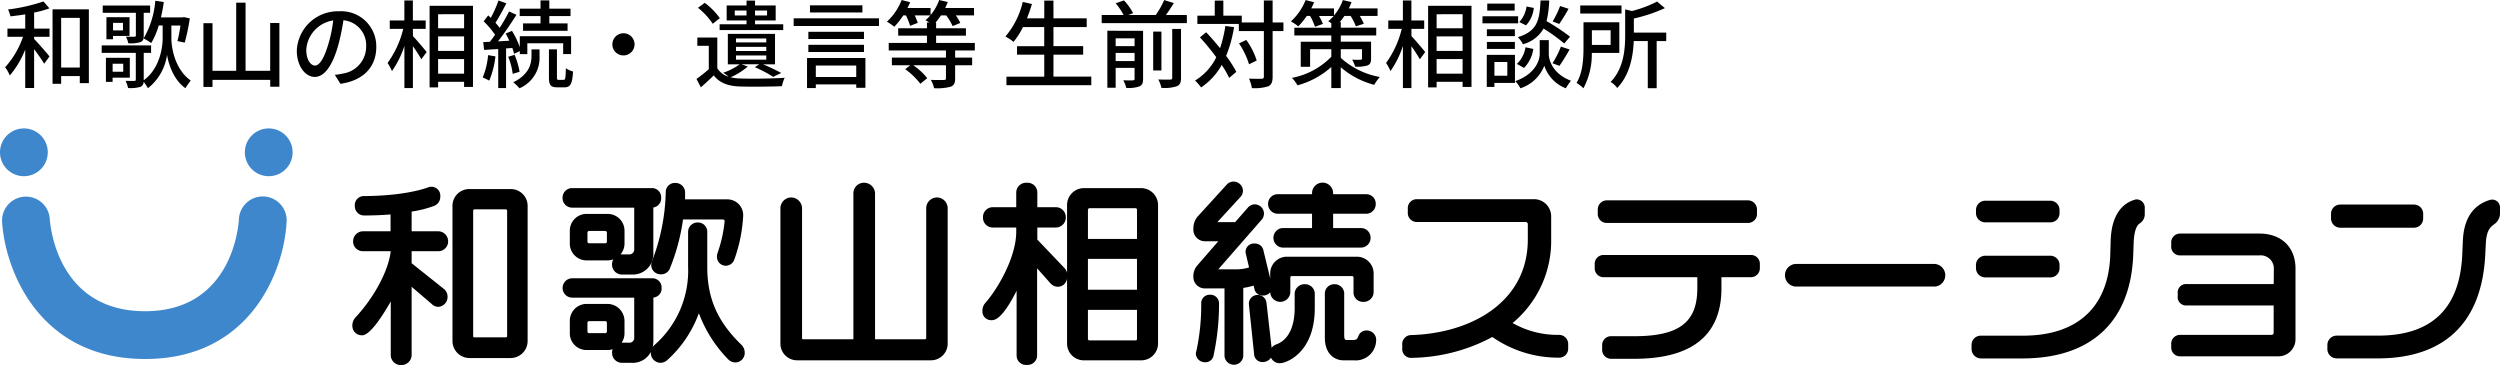
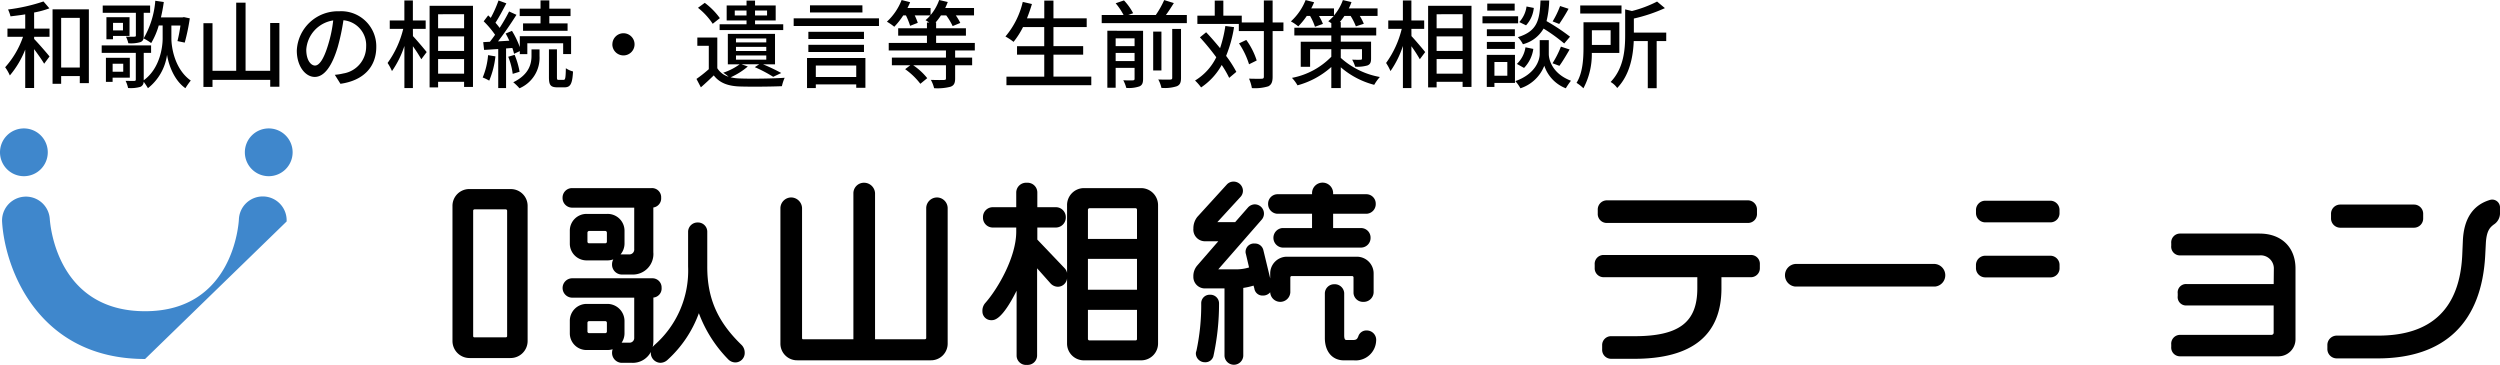
<svg xmlns="http://www.w3.org/2000/svg" width="418.623" height="61.136" viewBox="0 0 418.623 61.136">
  <defs>
    <clipPath id="clip-path">
      <rect id="長方形_2358" data-name="長方形 2358" width="359.623" height="30.726" transform="translate(0 0)" fill="none" />
    </clipPath>
  </defs>
  <g id="グループ_3880" data-name="グループ 3880" transform="translate(6680 -1166.59)">
-     <path id="パス_3434" data-name="パス 3434" d="M334.951,996.553c-17.843,0-23.464-15.03-23.944-22.977a4,4,0,0,1,7.984-.5c.11,1.584,1.489,15.477,15.96,15.477,14.807,0,15.68-14.779,15.71-15.409a4,4,0,1,1,7.991.38C358.274,981.49,352.832,996.553,334.951,996.553Z" transform="translate(-6990.657 230.15)" fill="#3f87cc" />
+     <path id="パス_3434" data-name="パス 3434" d="M334.951,996.553c-17.843,0-23.464-15.03-23.944-22.977a4,4,0,0,1,7.984-.5c.11,1.584,1.489,15.477,15.96,15.477,14.807,0,15.68-14.779,15.71-15.409a4,4,0,1,1,7.991.38Z" transform="translate(-6990.657 230.15)" fill="#3f87cc" />
    <path id="パス_20655" data-name="パス 20655" d="M4,0A4,4,0,1,1,0,4,4,4,0,0,1,4,0Z" transform="translate(-6680 1188.094)" fill="#3f87cc" />
    <path id="パス_20654" data-name="パス 20654" d="M4,0A4,4,0,1,1,0,4,4,4,0,0,1,4,0Z" transform="translate(-6639 1188.094)" fill="#3f87cc" />
    <path id="パス_20653" data-name="パス 20653" d="M-134.288-11.408a15.2,15.2,0,0,0,2.56-.7l-.992-1.152a29.766,29.766,0,0,1-5.936,1.344,5.9,5.9,0,0,1,.416,1.152c.784-.1,1.632-.192,2.464-.336V-8.72h-2.976v1.376h2.608a14.848,14.848,0,0,1-2.992,5.1,7.409,7.409,0,0,1,.784,1.376A15.611,15.611,0,0,0-135.776-5.2V1.232h1.488V-5.28c.624.848,1.36,1.872,1.68,2.448l.9-1.216c-.368-.48-1.952-2.3-2.576-2.928v-.368h2.576V-8.72h-2.576Zm4.528,9.216v-8.32h3.12v8.32Zm-1.44-9.744V.528h1.44v-1.3h3.12V.416h1.52V-11.936Zm13.952,4.368c0,.16-.064.208-.256.208-.16.016-.784.016-1.408,0a4.562,4.562,0,0,1,.4,1.1,5.614,5.614,0,0,0,2.032-.192c.448-.192.544-.48.544-1.1V-11.36h1.072v-1.216H-122.8v1.216h5.552Zm-2.16-.848h-1.664V-9.68h1.664Zm1.1-2.208h-3.872v3.7h1.1v-.56h2.768Zm-1.056,7.792v1.344h-1.776V-2.832Zm1.1,2.336V-3.824h-4V.208h1.12V-.5Zm6.96-8.736h1.52a23.87,23.87,0,0,1-.5,2.608l1.216.256a33.216,33.216,0,0,0,.848-4.064l-.992-.208-.224.048h-3.616a26.189,26.189,0,0,0,.48-2.576l-1.424-.208a14.8,14.8,0,0,1-1.952,6.3,10.638,10.638,0,0,1,1.264.784,12.251,12.251,0,0,0,1.264-2.944h.656V-7.04c0,1.376-.448,5.008-3.168,6.976V-4.656h1.232V-5.9h-8.272v1.248h5.712V-.192c0,.176-.064.224-.256.24-.176,0-.8,0-1.456-.016a4.861,4.861,0,0,1,.416,1.2,5.813,5.813,0,0,0,2.064-.192.912.912,0,0,0,.544-.864,10.573,10.573,0,0,1,.72,1.088,8.615,8.615,0,0,0,3.2-5.6c.176,1.248.992,4.144,3.072,5.6a12.184,12.184,0,0,1,.9-1.28C-110.8-1.952-111.3-5.68-111.3-7.04Zm16.544-.416v8H-98.88V-13.056h-1.568V-1.648h-3.968V-9.616h-1.52V1.056h1.52V-.128h9.664V1.024h1.536V-9.648Zm7.5,7.12c-.64,0-1.456-.832-1.456-2.656a5.311,5.311,0,0,1,4.512-4.9A21.952,21.952,0,0,1-85.056-6C-85.792-3.552-86.56-2.528-87.248-2.528ZM-82.992.528c3.872-.544,6-2.848,6-6.16a5.872,5.872,0,0,0-6.224-5.984A6.886,6.886,0,0,0-90.3-5.04c0,2.64,1.44,4.416,3.008,4.416,1.584,0,2.9-1.808,3.856-5.04a36.265,36.265,0,0,0,.944-4.448A4.19,4.19,0,0,1-78.688-5.7a4.551,4.551,0,0,1-3.84,4.5,8.972,8.972,0,0,1-1.408.224Zm12.128-9.2h2.144V-10.08h-2.144v-3.344h-1.424v3.344h-2.448v1.408h2.256A16.249,16.249,0,0,1-75.1-2.96a8.462,8.462,0,0,1,.736,1.36,15.855,15.855,0,0,0,2.08-4.208V1.248h1.424V-5.76a22.637,22.637,0,0,1,1.408,2.176l.9-1.2c-.32-.416-1.744-2.1-2.3-2.672Zm4.224,7.5V-3.616h4.352v2.448Zm4.352-9.952v2.352H-66.64V-11.12ZM-66.64-7.408h4.352v2.432H-66.64Zm-1.424-5.12V1.136h1.424V.192h4.352v.864H-60.8V-12.528Zm18.576,2.944h-2.928v1.232h7.456V-9.584h-3.056v-1.232h3.552v-1.232h-3.552V-13.44h-1.472v1.392h-3.488v1.232h3.488Zm-8.784,5.312a12.249,12.249,0,0,1-.9,3.744A7.611,7.611,0,0,1-58.08,0a14.591,14.591,0,0,0,1.04-4.064Zm4.064-1.2a8.873,8.873,0,0,1,.288.976l.96-.448v.5H-51.7V-6.256h6v1.808h1.328V-7.44H-52.96v1.824a14.557,14.557,0,0,0-1.312-2.72l-1.056.448a12.014,12.014,0,0,1,.608,1.2l-1.888.112c1.04-1.328,2.192-3.024,3.088-4.448l-1.232-.56a28.816,28.816,0,0,1-1.584,2.752,9.887,9.887,0,0,0-.7-.864c.576-.88,1.264-2.16,1.824-3.248l-1.312-.48a19.15,19.15,0,0,1-1.3,2.912c-.144-.144-.288-.288-.432-.416l-.752.992A15.322,15.322,0,0,1-57.1-7.68c-.288.416-.592.816-.864,1.168l-1.12.064.144,1.3c.7-.032,1.5-.1,2.368-.144V1.248h1.312v-6.64ZM-54.9-4a11.366,11.366,0,0,1,.752,2.864l1.152-.352a13.18,13.18,0,0,0-.832-2.832Zm3.9-.16c0,1.232-.32,3.1-3.056,4.432a7.825,7.825,0,0,1,1.04,1.008,5.553,5.553,0,0,0,3.36-5.408v-1.1h-1.344Zm4.56,4.032c-.272,0-.3-.064-.3-.48v-4.64H-48.08v4.64c0,1.328.24,1.728,1.44,1.728h1.152c.992,0,1.328-.544,1.44-2.656a3.9,3.9,0,0,1-1.2-.544c-.032,1.7-.1,1.952-.384,1.952Zm8.976-5.952A1.857,1.857,0,0,0-35.6-4.224,1.857,1.857,0,0,0-33.744-6.08,1.857,1.857,0,0,0-35.6-7.936,1.857,1.857,0,0,0-37.456-6.08Zm20.5-4.832v-.832h1.968v.832Zm5.408-.832v.832h-2.016v-.832Zm-3.44,2.3H-19.5v.976H-8.848V-9.44h-4.72v-.64h3.456v-2.512h-3.456v-.816h-1.424v.816H-18.32v2.512h3.328Zm-4.464-1.024a11.894,11.894,0,0,0-2.528-2.56l-1.136.832A11.424,11.424,0,0,1-20.656-9.52Zm2.7,6.256h5.072v.7h-5.072Zm0-1.44h5.072v.688h-5.072Zm0-1.408h5.072V-6.4h-5.072Zm.928,4.32h2.96l-.736.48A23.1,23.1,0,0,1-10.528-.64l1.344-.64A29.371,29.371,0,0,0-12.24-2.736h2.016v-5.1h-7.9v5.1h1.984A10.1,10.1,0,0,1-18.9-1.328a7.248,7.248,0,0,1,.9.672A3.307,3.307,0,0,1-19.888-2.08V-7.216h-3.344V-5.84h1.92v3.92A21.835,21.835,0,0,1-23.376-.288l.736,1.408c.784-.688,1.488-1.344,2.16-2C-19.536.352-18.16.9-16.16.976c1.84.064,5.248.032,7.088-.048A7.266,7.266,0,0,1-8.608-.48c-2.032.144-5.744.192-7.552.112a7.144,7.144,0,0,1-1.5-.192,11.708,11.708,0,0,0,2.88-1.808Zm20.24-9.872H-4.368v1.2H4.416ZM3.376-2.528v1.92H-3.392v-1.92Zm-8.24,3.776h1.472V.624H3.376V1.2H4.912V-3.792H-4.864ZM-4.64-4.8H4.672V-6H-4.64ZM4.672-8.176H-4.64v1.2H4.672ZM-7.1-10.432v1.28H7.184v-1.28ZM23.232-5.056V-6.32h-6.48V-7.536h4.992V-8.768H16.752v-.96h-.1a10.258,10.258,0,0,0,.912-1.2h.88A10.318,10.318,0,0,1,19.52-9.136l1.28-.528a8.673,8.673,0,0,0-.752-1.264H23.1V-12.16H18.272c.16-.336.3-.656.432-1.008l-1.44-.336a8.1,8.1,0,0,1-1.44,2.528V-12.16H11.952c.16-.32.32-.64.448-.976L10.976-13.5A9.751,9.751,0,0,1,8.512-9.872a8.8,8.8,0,0,1,1.232.848,11.791,11.791,0,0,0,1.5-1.9H11.7a12.425,12.425,0,0,1,.7,1.744l1.28-.5a9.872,9.872,0,0,0-.512-1.248h2.608a5.4,5.4,0,0,1-.8.8,6.514,6.514,0,0,1,.624.4h-.384v.96H10.4v1.232h4.816V-6.32h-6.4v1.264H18.4v1.2H9.344v1.28h3.088l-.864.656A11.687,11.687,0,0,1,14.112.528l1.152-.944a10.392,10.392,0,0,0-2.352-2.16H18.4V-.4c0,.224-.064.272-.352.288-.272.016-1.216.016-2.176-.016a5.472,5.472,0,0,1,.544,1.392,8.7,8.7,0,0,0,2.736-.24c.592-.208.784-.608.784-1.392V-2.576h2.848v-1.28H19.936v-1.2ZM36.4-.672v-3.68h4.976V-5.776H36.4v-3.2h5.568v-1.456H36.4v-2.976H34.864v2.976h-2.9c.3-.768.592-1.584.832-2.4l-1.536-.352a13.813,13.813,0,0,1-2.9,5.792,9.529,9.529,0,0,1,1.36.9,13.814,13.814,0,0,0,1.584-2.48h3.552v3.2H30.3v1.424h4.56v3.68H28.528V.768H42.736V-.672ZM46.816-3.28V-4.64h3.168v1.36Zm3.168-3.808v1.312H46.816V-7.088Zm1.424-1.264H45.424V1.184h1.392V-2.144h3.168V-.336c0,.208-.064.272-.288.288-.192.016-.9.016-1.6-.016a6.233,6.233,0,0,1,.5,1.28A5.409,5.409,0,0,0,50.8.96c.464-.208.608-.576.608-1.264ZM56.288-.48c0,.224-.08.288-.336.3-.24.016-1.1.016-2-.016a5.187,5.187,0,0,1,.528,1.408A6.614,6.614,0,0,0,57.04.944c.544-.224.72-.624.72-1.408V-8.656H56.288ZM54.48-8.208H53.1V-1.7H54.48Zm.752-2.784c.448-.608.9-1.312,1.328-2l-1.616-.5a15.134,15.134,0,0,1-1.408,2.5H48.928l.816-.3a9.612,9.612,0,0,0-1.536-2.144l-1.392.48a10.644,10.644,0,0,1,1.328,1.968H44.48v1.36H58.736v-1.36Zm9.952,1.84A21.419,21.419,0,0,1,64.3-5.44C63.536-6.368,62.736-7.3,61.968-8.1l-1.04.848A41.58,41.58,0,0,1,63.664-3.92a9.311,9.311,0,0,1-3.552,3.9A8.247,8.247,0,0,1,61.12,1.136a10.822,10.822,0,0,0,3.456-3.76,16.162,16.162,0,0,1,1.248,2.16l1.2-1.008a19.558,19.558,0,0,0-1.712-2.672A21.692,21.692,0,0,0,66.64-8.96Zm9.728-.592H73.1v-3.68H71.632v3.68h-3.7V-10.88H64.848v-2.528h-1.44v2.528H60.5V-9.5H67.44v1.2h4.192V-.672c0,.272-.112.352-.384.352-.272.016-1.136.016-2.1-.016a6.877,6.877,0,0,1,.48,1.584,7.556,7.556,0,0,0,2.752-.3c.512-.272.72-.7.72-1.616V-8.3h1.808Zm-4.48,6.368a12.031,12.031,0,0,0-1.744-3.44l-1.216.576a13.321,13.321,0,0,1,1.68,3.5Zm14.08-1.888h3.552v1.552c0,.16-.064.208-.256.208-.16.016-.8.016-1.392-.016a6.015,6.015,0,0,1,.512,1.184,6.084,6.084,0,0,0,2.048-.208c.464-.192.608-.5.608-1.168V-6.528H84.512v-1.04h5.936v-1.3H84.512v-.944h-.16a10.049,10.049,0,0,0,.768-1.024h1.04a9.9,9.9,0,0,1,.88,1.744l1.328-.432a8.547,8.547,0,0,0-.672-1.312h2.976V-12.1H85.856a6.742,6.742,0,0,0,.448-1.056l-1.44-.336a8.148,8.148,0,0,1-1.488,2.576V-12.1H79.568c.176-.336.336-.672.48-1.024l-1.424-.368A9.636,9.636,0,0,1,76.16-9.92a7.548,7.548,0,0,1,1.232.832,12.625,12.625,0,0,0,1.424-1.744h.56a9.549,9.549,0,0,1,.816,1.808L81.52-9.5a7.751,7.751,0,0,0-.656-1.328h2.464a9.3,9.3,0,0,1-.912.88c.128.08.32.208.512.32v.768H76.736v1.3h6.192v1.04h-5.12V-2.32h1.568V-5.264h3.552V-4A12.462,12.462,0,0,1,76.336-.464,6.319,6.319,0,0,1,77.264.784a13.944,13.944,0,0,0,5.664-3.072V1.248h1.584V-2.24A13.882,13.882,0,0,0,90.112.7a7.574,7.574,0,0,1,.944-1.312,13.212,13.212,0,0,1-6.544-3.2ZM96.336-8.672H98.48V-10.08H96.336v-3.344H94.912v3.344H92.464v1.408H94.72A16.249,16.249,0,0,1,92.1-2.96a8.462,8.462,0,0,1,.736,1.36,15.855,15.855,0,0,0,2.08-4.208V1.248h1.424V-5.76a22.637,22.637,0,0,1,1.408,2.176l.9-1.2c-.32-.416-1.744-2.1-2.3-2.672Zm4.224,7.5V-3.616h4.352v2.448Zm4.352-9.952v2.352H100.56V-11.12ZM100.56-7.408h4.352v2.432H100.56Zm-1.424-5.12V1.136h1.424V.192h4.352v.864H106.4V-12.528Zm22.1.032a14.7,14.7,0,0,1-1.248,2.576l1.1.432a29.125,29.125,0,0,0,1.568-2.544ZM122.9-7.36a33.555,33.555,0,0,0-3.936-2.608,16.064,16.064,0,0,0,.448-3.456h-1.456c-.144,3.28-.512,5.136-3.792,6.144a4.608,4.608,0,0,1,.848,1.184,5.61,5.61,0,0,0,3.456-2.624,28.019,28.019,0,0,1,3.456,2.5ZM121.12-2.48c.512-.688,1.152-1.776,1.712-2.736l-1.456-.48a16.228,16.228,0,0,1-1.408,2.784Zm-5.92.352a5.713,5.713,0,0,0,1.552-3.184l-1.312-.272A4.813,4.813,0,0,1,114-2.8Zm.416-10.288A4.787,4.787,0,0,1,114.4-9.808l1.136.544a5.041,5.041,0,0,0,1.3-2.912Zm-1.984-.48H109.04v1.168h4.592Zm.576,2.112H108.24V-9.6h5.968Zm-.544,2.176h-4.688v1.152h4.688Zm-4.688,3.3h4.688V-6.48h-4.688ZM112.4-3.12v2.3h-2.16v-2.3Zm1.28-1.2h-4.72V1.056h1.28V.384h3.44Zm5.664-2.464h-1.52v2.336c0,.96-.656,3.312-4.08,4.528a6.06,6.06,0,0,1,.848,1.2,6.427,6.427,0,0,0,4-3.776,6.121,6.121,0,0,0,3.6,3.776,12.639,12.639,0,0,1,.864-1.264c-3.12-1.184-3.712-3.52-3.712-4.464Zm12.176-5.808h-6.912v1.36h6.912ZM129.7-8.432v2.448H126.56V-8.432Zm1.456,3.792V-9.776h-6V-5.6c0,1.824-.1,4.272-1.168,5.968a6.424,6.424,0,0,1,1.152.912,12.072,12.072,0,0,0,1.408-5.92Zm7.856-3.408h-5.424V-10.4a26.783,26.783,0,0,0,5.2-1.744l-1.312-1.1a19.555,19.555,0,0,1-4.208,1.584l-1.136-.272v4.3c0,2.416-.224,5.552-2.432,7.856a3.517,3.517,0,0,1,1.1,1.008c2.144-2.224,2.672-5.392,2.768-7.856h2.352V1.264h1.488V-6.624h1.6Z" transform="translate(-6540 1180.094)" />
    <g id="グループ_3879" data-name="グループ 3879" transform="translate(-6621 1197)">
      <g id="グループ_3061" data-name="グループ 3061" clip-path="url(#clip-path)">
-         <path id="パス_17703" data-name="パス 17703" d="M14.419,11.655A1.639,1.639,0,0,0,16.039,10a1.676,1.676,0,0,0-1.62-1.684H9.927v-3.3a18.349,18.349,0,0,0,3.743-.94A1.64,1.64,0,0,0,14.727,2.42,1.474,1.474,0,0,0,13.235.864a1.235,1.235,0,0,0-.43.062c-1.185.44-4.626,1.468-10.961,1.5A1.5,1.5,0,0,0,.416,4.051,1.555,1.555,0,0,0,1.972,5.672c1.559,0,3.045-.06,4.427-.177V8.319H1.748A1.675,1.675,0,0,0,.128,10a1.619,1.619,0,0,0,1.62,1.652H6.426C6.085,14.853,3.652,19.414.5,22.769A2.007,2.007,0,0,0,0,24.114a1.583,1.583,0,0,0,1.652,1.621c1.343,0,3.521-3.455,4.779-5.668v9.1a1.7,1.7,0,0,0,1.748,1.556A1.723,1.723,0,0,0,9.927,29.17V17.615l3.338,2.853a1.58,1.58,0,0,0,1.122.5,1.648,1.648,0,0,0,1.556-1.652,1.677,1.677,0,0,0-.541-1.286L9.927,13.666V11.655Z" />
        <path id="パス_17704" data-name="パス 17704" d="M26.482,1.248H19.634a2.806,2.806,0,0,0-2.867,2.8V26.707a2.855,2.855,0,0,0,2.867,2.836h6.848a2.856,2.856,0,0,0,2.868-2.836V4.052a2.807,2.807,0,0,0-2.868-2.8m-.564,3.636V25.842c0,.065,0,.237-.268.237H20.466a.209.209,0,0,1-.235-.237V4.884a.225.225,0,0,1,.235-.236H25.65a.235.235,0,0,1,.268.236" />
        <path id="パス_17705" data-name="パス 17705" d="M59.431,14.259V8.34a1.546,1.546,0,0,0-1.556-1.493A1.579,1.579,0,0,0,56.222,8.34v5.886A16.542,16.542,0,0,1,50.6,27.357a1.94,1.94,0,0,0-.314.351,4.534,4.534,0,0,0,.122-1.065V19.417a1.52,1.52,0,0,0,1.376-1.638,1.535,1.535,0,0,0-1.62-1.589H36.724a1.624,1.624,0,0,0,0,3.241H47.2v6.7a.787.787,0,0,1-.812.844h-1.3a2.781,2.781,0,0,0,.485-1.579V23.347a2.872,2.872,0,0,0-2.868-2.868H39.251a2.821,2.821,0,0,0-2.835,2.868V25.4a2.789,2.789,0,0,0,2.835,2.8h3.457a3.039,3.039,0,0,0,.882-.129,1.723,1.723,0,0,0-.1.589,1.665,1.665,0,0,0,1.556,1.684H46.8a3.407,3.407,0,0,0,3.186-1.828c0,.048-.007.1-.007.144A1.655,1.655,0,0,0,51.6,30.342a1.791,1.791,0,0,0,1.194-.508,19.6,19.6,0,0,0,5.232-7.8,21.931,21.931,0,0,0,4.88,7.693,1.71,1.71,0,0,0,1.2.553A1.584,1.584,0,0,0,65.7,28.594a1.816,1.816,0,0,0-.536-1.255c-4.019-3.879-5.734-7.791-5.734-13.08M42.624,23.635v1.439a.27.27,0,0,1-.269.3H39.667a.278.278,0,0,1-.3-.3V23.635a.27.27,0,0,1,.3-.269h2.688a.261.261,0,0,1,.269.269" />
-         <path id="パス_17706" data-name="パス 17706" d="M50.047,13.94A1.585,1.585,0,0,0,51.7,15.528a1.564,1.564,0,0,0,1.454-.949,33.969,33.969,0,0,0,2.216-8.235h6.7a.27.27,0,0,1,.268.3,22.411,22.411,0,0,1-1.2,5.35,2.043,2.043,0,0,0-.079.506,1.483,1.483,0,0,0,1.46,1.587,1.53,1.53,0,0,0,1.429-1,25.4,25.4,0,0,0,1.5-7.407,2.648,2.648,0,0,0-2.708-2.708h-7.03c.011-.389.011-.784.011-1.164A1.607,1.607,0,0,0,54.1.224a1.526,1.526,0,0,0-1.62,1.452A33.89,33.89,0,0,1,50.136,13.43a1.636,1.636,0,0,0-.089.51" />
        <path id="パス_17707" data-name="パス 17707" d="M36.724,4.36H47.2v6.924a.817.817,0,0,1-.812.908H44.91a2.824,2.824,0,0,0,.666-1.836V8.244a2.822,2.822,0,0,0-2.868-2.836H39.251a2.8,2.8,0,0,0-2.835,2.836v2.112a2.805,2.805,0,0,0,2.835,2.836h3.457a2.961,2.961,0,0,0,.99-.168,1.707,1.707,0,0,0-.211.819,1.662,1.662,0,0,0,1.556,1.716H46.8a3.438,3.438,0,0,0,3.6-3.731V4.336a1.537,1.537,0,0,0,1.311-1.627A1.533,1.533,0,0,0,50.1,1.088H36.724A1.594,1.594,0,0,0,35.2,2.709,1.611,1.611,0,0,0,36.724,4.36m5.9,4.2v1.5a.26.26,0,0,1-.269.267H39.667a.269.269,0,0,1-.3-.267v-1.5a.293.293,0,0,1,.3-.3h2.688a.286.286,0,0,1,.269.3" />
        <path id="パス_17708" data-name="パス 17708" d="M97.906,2.656A1.808,1.808,0,0,0,96.094,4.4V26.162c0,.065,0,.237-.268.237h-8.3V1.908A1.843,1.843,0,0,0,85.747.192,1.763,1.763,0,0,0,83.9,1.908V26.4H75.508c-.123,0-.205-.017-.205-.237V4.4a1.85,1.85,0,0,0-1.811-1.747A1.827,1.827,0,0,0,71.68,4.4V27.122a2.79,2.79,0,0,0,2.836,2.8H96.85a2.79,2.79,0,0,0,2.836-2.8V4.4a1.811,1.811,0,0,0-1.78-1.747" />
        <path id="パス_17709" data-name="パス 17709" d="M132.05,1.088h-9.535a2.838,2.838,0,0,0-2.836,2.9V15.293a1.607,1.607,0,0,0-.45-.835L114.7,9.707V7.688h3.179a1.677,1.677,0,0,0,1.588-1.716,1.66,1.66,0,0,0-1.588-1.684H114.7V1.781A1.637,1.637,0,0,0,112.947.193a1.654,1.654,0,0,0-1.779,1.588V4.288h-4.012A1.644,1.644,0,0,0,105.6,5.972a1.642,1.642,0,0,0,1.556,1.716h4.012V8.4c0,4.195-3.033,9.5-5.2,11.943a1.953,1.953,0,0,0-.462,1.369,1.458,1.458,0,0,0,1.524,1.491c.452,0,1.728,0,4.2-4.928v10.86a1.569,1.569,0,0,0,1.715,1.555,1.588,1.588,0,0,0,1.717-1.555V14.517l2.229,2.506a1.687,1.687,0,0,0,1.27.583,1.56,1.56,0,0,0,1.516-1.4V27.091a2.806,2.806,0,0,0,2.836,2.836h9.535a2.822,2.822,0,0,0,2.868-2.836V3.988a2.854,2.854,0,0,0-2.868-2.9m-.66,20.391v4.876a.223.223,0,0,1-.236.236h-7.711a.254.254,0,0,1-.268-.236V21.479Zm0-3.368h-8.215V12.936h8.215ZM123.175,9.6V4.692a.278.278,0,0,1,.268-.236h7.711a.245.245,0,0,1,.236.236V9.6Z" />
        <path id="パス_17710" data-name="パス 17710" d="M154.867,5.384H160.7V7.776h-4.971a1.642,1.642,0,0,0,0,3.271h13.247A1.611,1.611,0,0,0,170.5,9.4a1.594,1.594,0,0,0-1.524-1.62H164.23V5.384h5.612a1.614,1.614,0,0,0,1.524-1.652,1.575,1.575,0,0,0-1.524-1.619H164.23V1.876a1.765,1.765,0,0,0-3.528,0v.237h-5.835a1.594,1.594,0,0,0-1.524,1.619,1.633,1.633,0,0,0,1.524,1.652" />
        <path id="パス_17711" data-name="パス 17711" d="M151.044,17.914a1.363,1.363,0,0,0,1.423,1.166,1.532,1.532,0,0,0,1.228-.551v.019a1.687,1.687,0,0,0,3.368,0V16.083c0-.165.09-.268.235-.268H167.41a.236.236,0,0,1,.236.268v2.593a1.582,1.582,0,0,0,1.651,1.46,1.658,1.658,0,0,0,1.717-1.588V15.412a2.806,2.806,0,0,0-2.836-2.836H156.531a2.8,2.8,0,0,0-2.836,2.836v.8l-1.154-4.77a1.428,1.428,0,0,0-1.45-1.073,1.4,1.4,0,0,0-1.524,1.364,1.064,1.064,0,0,0,.055.378l.532,2.262a7.338,7.338,0,0,1-2.423.315H145l7.31-8.363a1.548,1.548,0,0,0-1.248-2.516,1.586,1.586,0,0,0-1.112.554l-2.122,2.422h-2.986l3.955-4.308a1.525,1.525,0,0,0,.333-.952A1.561,1.561,0,0,0,147.571,0a1.508,1.508,0,0,0-1.137.484l-4.94,5.421a3.055,3.055,0,0,0-.662,1.955,1.954,1.954,0,0,0,1.94,2.132H145l-3.473,4a2.705,2.705,0,0,0-.7,1.895,1.929,1.929,0,0,0,1.94,2h3.275V29.171a1.574,1.574,0,0,0,3.144,0V17.8a11.365,11.365,0,0,0,1.719-.385Z" />
        <path id="パス_17712" data-name="パス 17712" d="M169.874,24.926a1.417,1.417,0,0,0-1.435,1.013c-.175.391-.265.588-.934.588h-.991c-.19,0-.429,0-.429-.781v-7.1a1.582,1.582,0,0,0-1.651-1.46,1.559,1.559,0,0,0-1.588,1.524v7.488c0,2.266,1.252,3.731,3.187,3.731H167.7a3.43,3.43,0,0,0,3.733-3.252,1.571,1.571,0,0,0-1.556-1.748" />
-         <path id="パス_17713" data-name="パス 17713" d="M159.538,17.183a1.645,1.645,0,0,0-1.748,1.524v2.464c0,3.25-1.118,5.422-3.158,6.121a1.475,1.475,0,0,0-.7.557l-.87-7.648a1.485,1.485,0,0,0-2.947.253l.894,8.532a1.376,1.376,0,0,0,1.4,1.228,1.648,1.648,0,0,0,1.421-.732,1.573,1.573,0,0,0,1.49.925,2.627,2.627,0,0,0,.9-.2l.176-.061c1.117-.443,4.763-2.4,4.763-8.976V18.707a1.615,1.615,0,0,0-1.62-1.524" />
        <path id="パス_17714" data-name="パス 17714" d="M143.635,18.943a1.413,1.413,0,0,0-1.492,1.392,36.53,36.53,0,0,1-.811,8.036.982.982,0,0,0-.085.448,1.5,1.5,0,0,0,1.524,1.428,1.383,1.383,0,0,0,1.413-1.017,41.124,41.124,0,0,0,.943-8.859,1.445,1.445,0,0,0-1.492-1.428" />
-         <path id="パス_17715" data-name="パス 17715" d="M202.107,25.663a15.2,15.2,0,0,1-7.823-1.983,17.872,17.872,0,0,0,6.458-14.124V5.844a2.869,2.869,0,0,0-2.9-2.9h-19.55a1.5,1.5,0,0,0-1.556,1.588v.64a1.5,1.5,0,0,0,1.556,1.588h18.174a.36.36,0,0,1,.364.363V9.684c0,10.7-9.816,15.754-19.53,16.011a1.511,1.511,0,0,0-1.492,1.684v.512a1.461,1.461,0,0,0,1.528,1.62,29.4,29.4,0,0,0,13.557-3.491A19.245,19.245,0,0,0,202.1,29.478a1.494,1.494,0,0,0,1.491-1.491v-.672a1.539,1.539,0,0,0-1.482-1.652" />
        <path id="パス_17716" data-name="パス 17716" d="M234.1,12.287H209.587a1.488,1.488,0,0,0-1.555,1.62v.544a1.488,1.488,0,0,0,1.555,1.556h15.627v1.868c0,5.69-3.054,8.011-10.539,8.011h-3.84a1.488,1.488,0,0,0-1.555,1.557v.639a1.5,1.5,0,0,0,1.555,1.588h3.84c9.674,0,14.579-3.968,14.579-11.8V16.007H234.1a1.5,1.5,0,0,0,1.588-1.556v-.576a1.488,1.488,0,0,0-1.588-1.588" />
        <path id="パス_17717" data-name="パス 17717" d="M210.131,6.92h23.486a1.5,1.5,0,0,0,1.588-1.588V4.756a1.535,1.535,0,0,0-1.588-1.62H210.131a1.535,1.535,0,0,0-1.588,1.62v.576a1.5,1.5,0,0,0,1.588,1.588" />
        <path id="パス_17718" data-name="パス 17718" d="M265.01,13.791H241.619a1.9,1.9,0,0,0,0,3.784H265.01a1.9,1.9,0,0,0,0-3.784" />
-         <path id="パス_17719" data-name="パス 17719" d="M298.8,2.976a1.342,1.342,0,0,0-.44.088c-2.466.787-3.826,3.16-3.931,6.862l-.065,2.27c-.262,8.767-5.448,13.6-14.6,13.6h-7.071a1.54,1.54,0,0,0-1.557,1.556v.671a1.594,1.594,0,0,0,1.557,1.588h6.943c11.588,0,18.187-6.205,18.578-17.473l.065-1.885c.089-2.228.6-2.992,1.007-3.241L299.3,7a1.827,1.827,0,0,0,.839-1.605V4.468A1.387,1.387,0,0,0,298.8,2.976" />
        <path id="パス_17720" data-name="パス 17720" d="M273.4,16.039h10.943a1.523,1.523,0,0,0,1.525-1.62V14a1.541,1.541,0,0,0-1.525-1.588H273.4A1.558,1.558,0,0,0,271.873,14v.448a1.558,1.558,0,0,0,1.523,1.588" />
        <path id="パス_17721" data-name="パス 17721" d="M273.4,6.823h10.943A1.522,1.522,0,0,0,285.864,5.2V4.788A1.541,1.541,0,0,0,284.339,3.2H273.4a1.558,1.558,0,0,0-1.523,1.588v.447A1.558,1.558,0,0,0,273.4,6.823" />
        <path id="パス_17722" data-name="パス 17722" d="M319.378,8.7H306a1.482,1.482,0,0,0-1.428,1.62v.416A1.466,1.466,0,0,0,306,12.359h13.312a2.2,2.2,0,0,1,2.443,2.119l-.027,2.673h-14.64a1.4,1.4,0,0,0-1.428,1.588v.416a1.4,1.4,0,0,0,1.428,1.588h14.635V25.3a.36.36,0,0,1-.364.364H306a1.483,1.483,0,0,0-1.428,1.621v.383A1.465,1.465,0,0,0,306,29.254h16.479a2.853,2.853,0,0,0,2.9-2.868V14.547c0-3.55-2.357-5.844-6-5.844" />
        <path id="パス_17723" data-name="パス 17723" d="M332.853,7.72h12.383a1.54,1.54,0,0,0,1.523-1.588v-.7a1.54,1.54,0,0,0-1.523-1.588H332.853a1.54,1.54,0,0,0-1.524,1.588V6.1a1.557,1.557,0,0,0,1.524,1.62" />
        <path id="パス_17724" data-name="パス 17724" d="M358.323,3.008a1.649,1.649,0,0,0-.47.086c-2.782.871-4.278,3.144-4.446,6.761l-.1,2.3c-.373,9.046-5.1,13.633-14.058,13.633h-6.976a1.573,1.573,0,0,0-1.556,1.62v.544a1.57,1.57,0,0,0,1.556,1.651h6.848c11.236,0,17.471-6.007,18.033-17.37l.1-1.919c.116-2.173.756-2.676,1.319-3.12a2.24,2.24,0,0,0,1.049-2.025V4.436a1.324,1.324,0,0,0-1.3-1.428" />
      </g>
    </g>
  </g>
</svg>